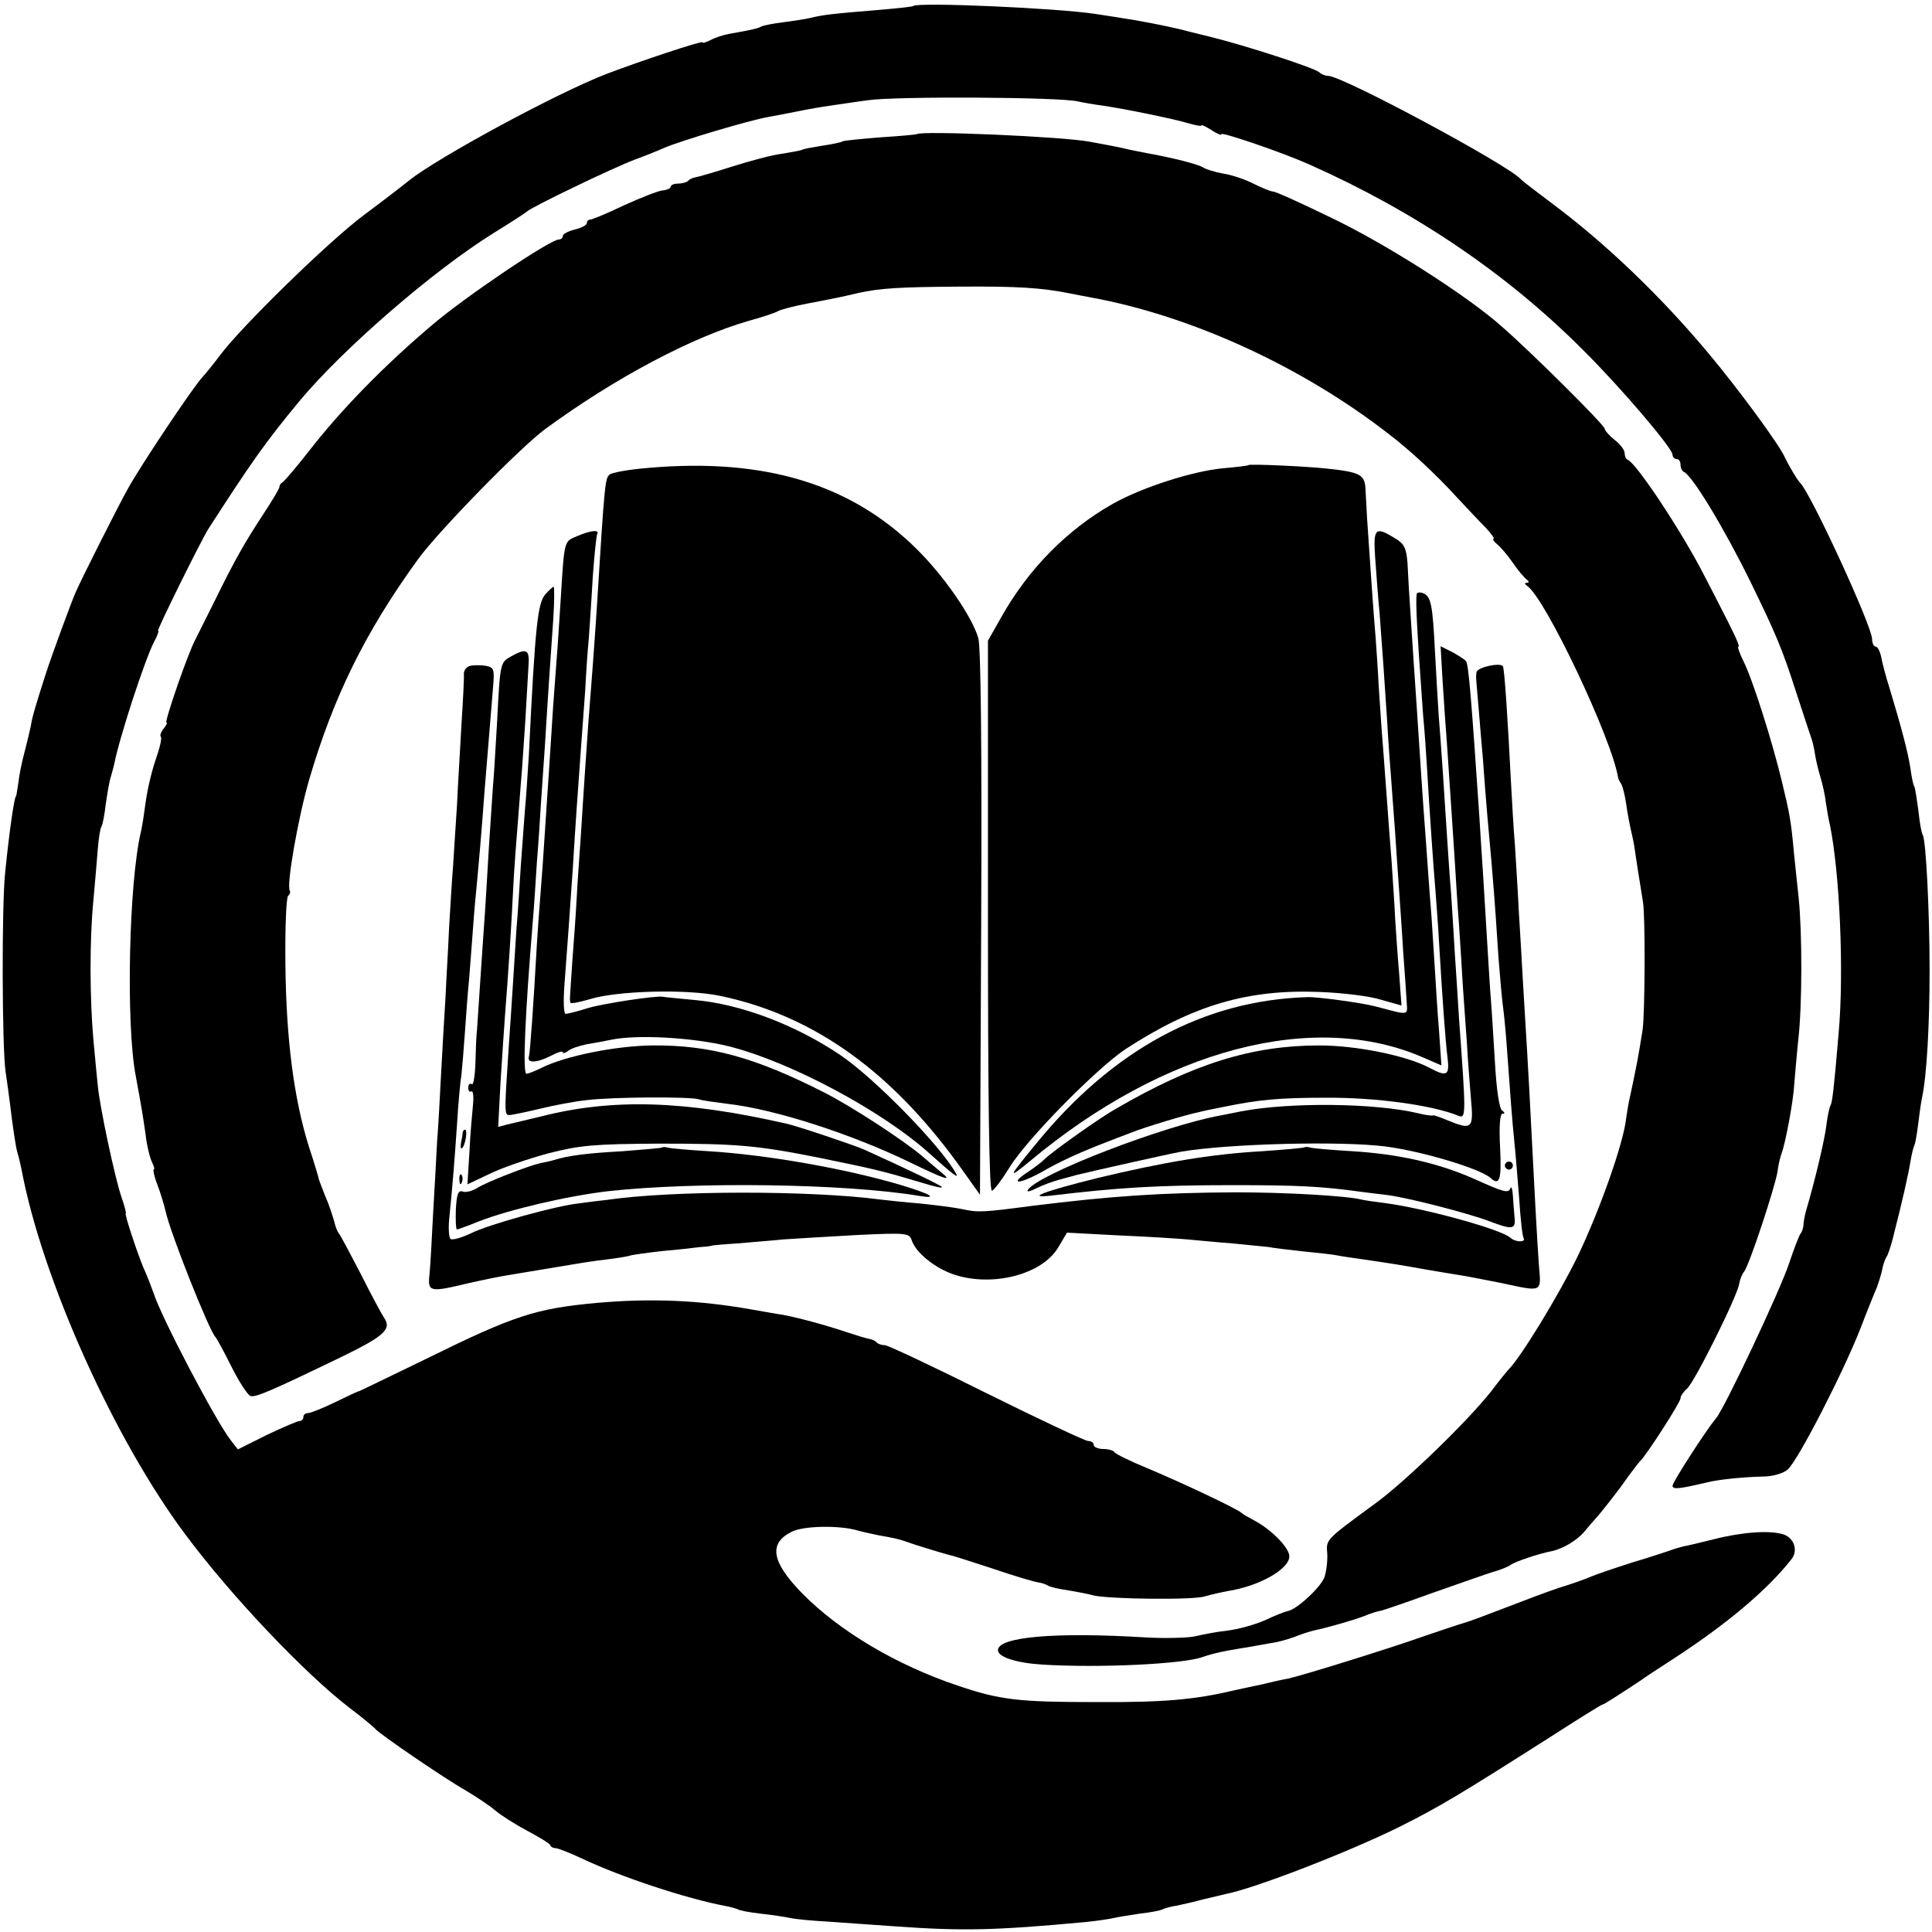
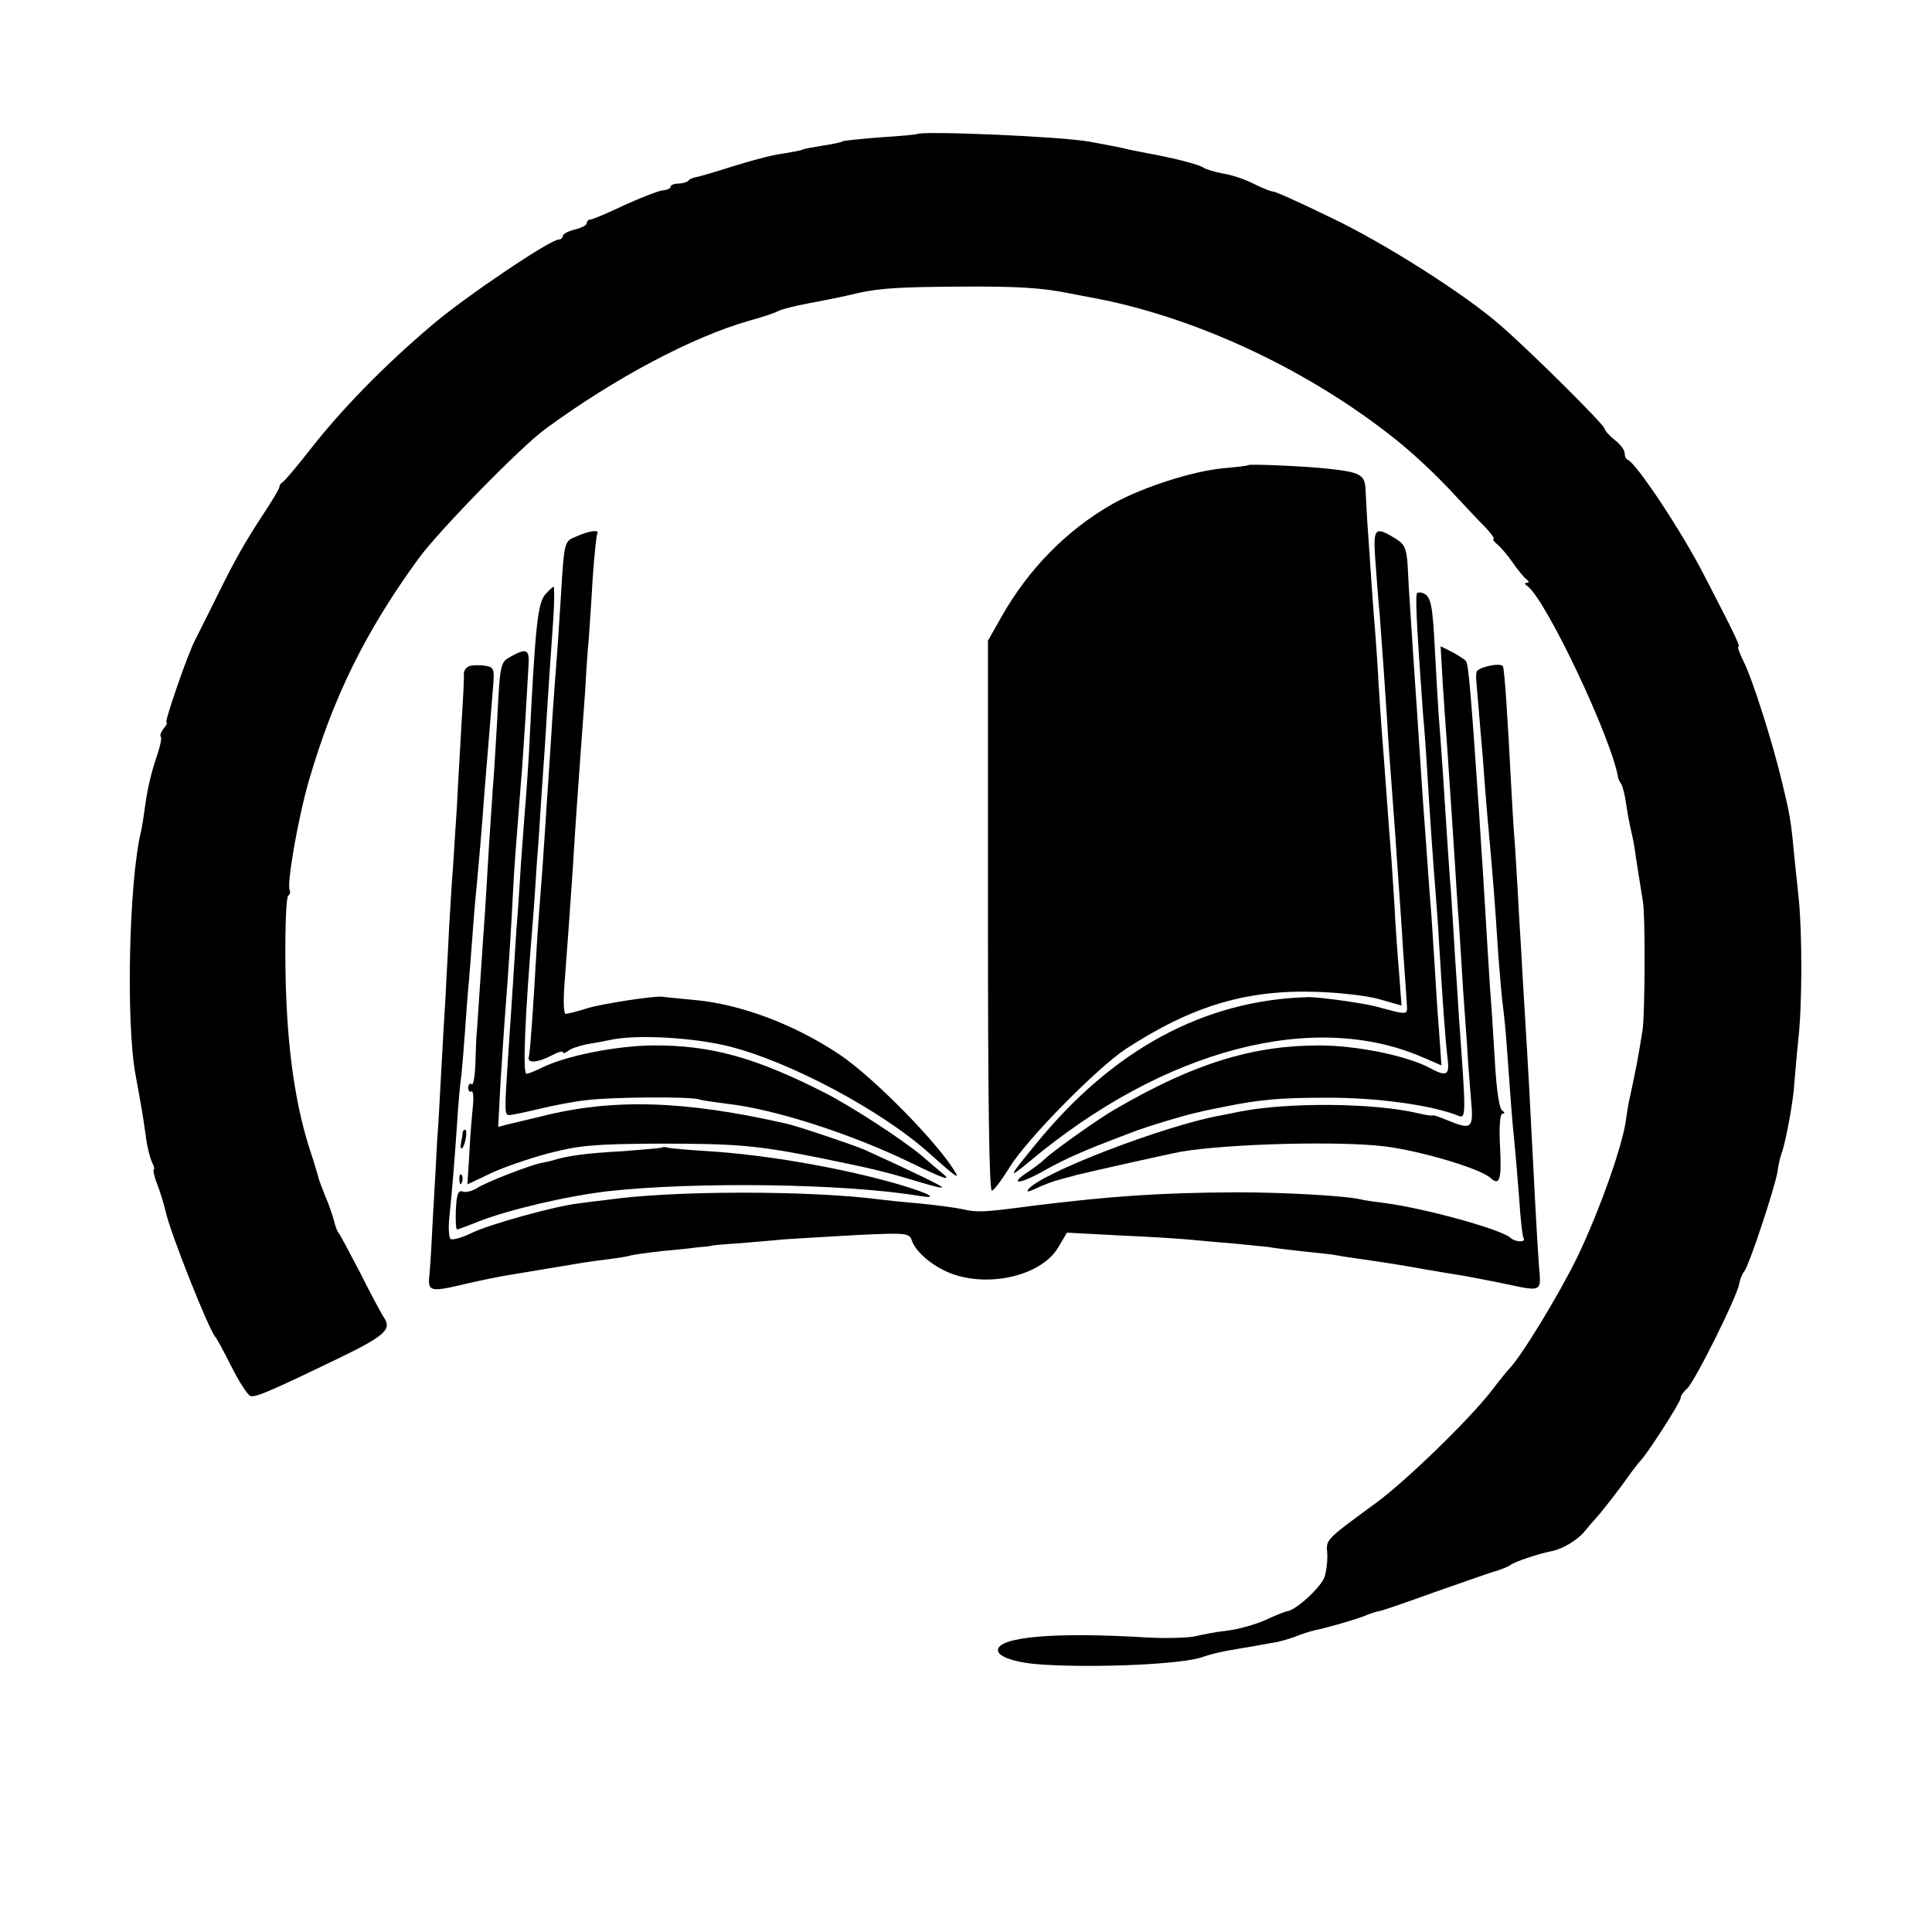
<svg xmlns="http://www.w3.org/2000/svg" version="1.0" width="484pt" height="484pt" viewBox="0 0 484 484" preserveAspectRatio="xMidYMid meet">
  <g transform="translate(0,484) scale(0.1,-0.1)" fill="#000000" stroke="none">
-     <path d="M2288 4825 c-2 -2 -41 -6 -88 -10 -110 -9 -139 -12 -170 -20 -14 -3 -45 -8 -70 -11 -24 -3 -48 -8 -52 -10 -8 -5 -25 -9 -82 -19 -16 -3 -37 -10 -47 -16 -11 -5 -19 -8 -19 -5 0 5 -156 -47 -240 -79 -123 -47 -424 -210 -495 -267 -11 -9 -60 -47 -115 -88 -88 -66 -305 -278 -358 -349 -15 -20 -35 -45 -45 -56 -23 -24 -157 -225 -187 -280 -23 -41 -116 -225 -131 -260 -12 -28 -57 -150 -75 -205 -28 -88 -33 -105 -37 -130 -3 -14 -10 -43 -16 -66 -6 -22 -13 -56 -15 -75 -3 -19 -5 -34 -6 -34 -4 0 -17 -90 -27 -190 -9 -83 -8 -439 1 -500 4 -27 9 -63 11 -80 7 -58 14 -107 19 -124 3 -9 7 -27 10 -41 51 -273 232 -676 411 -915 114 -153 297 -346 410 -433 33 -25 62 -49 65 -53 9 -12 176 -126 226 -154 27 -16 60 -38 74 -50 14 -12 50 -35 80 -51 30 -16 57 -32 58 -36 2 -5 8 -8 14 -8 6 0 36 -12 66 -26 97 -46 260 -100 360 -119 12 -2 25 -6 30 -8 4 -3 30 -8 57 -11 28 -3 61 -8 75 -11 14 -3 57 -7 95 -9 39 -3 115 -8 170 -12 168 -12 249 -10 475 11 30 3 62 8 70 10 8 2 38 7 65 11 28 3 53 8 58 11 4 2 20 7 35 9 15 3 45 10 67 16 22 5 47 11 55 13 73 14 310 106 435 168 102 51 150 80 378 225 70 45 129 82 132 82 3 0 33 19 95 60 8 6 44 30 80 53 134 87 237 173 298 251 17 21 7 53 -20 62 -34 11 -104 6 -174 -12 -36 -9 -70 -17 -77 -18 -7 -2 -19 -5 -27 -8 -8 -3 -53 -18 -100 -32 -47 -15 -94 -31 -105 -36 -11 -5 -47 -18 -80 -28 -33 -11 -96 -35 -140 -52 -44 -17 -87 -33 -95 -35 -8 -2 -53 -17 -100 -33 -84 -30 -299 -97 -342 -107 -13 -2 -43 -9 -68 -15 -25 -5 -56 -12 -70 -15 -97 -23 -175 -30 -345 -29 -192 0 -239 5 -345 41 -153 51 -298 137 -391 232 -77 79 -84 125 -25 154 31 15 120 16 164 3 10 -3 33 -8 52 -12 40 -7 49 -9 70 -16 21 -8 104 -33 110 -34 3 0 50 -15 105 -33 55 -19 107 -34 115 -35 9 -1 20 -5 25 -8 6 -4 29 -9 51 -12 22 -4 51 -9 64 -13 40 -9 251 -12 279 -2 14 4 40 10 56 13 79 12 155 55 155 87 0 22 -46 68 -88 90 -15 8 -29 16 -32 19 -8 9 -152 77 -236 112 -44 18 -80 36 -82 40 -2 4 -15 8 -28 8 -13 0 -24 5 -24 10 0 6 -6 10 -14 10 -7 0 -122 54 -255 120 -132 66 -247 120 -254 120 -8 0 -17 3 -21 7 -3 4 -12 8 -19 9 -7 1 -32 9 -57 17 -53 18 -121 36 -158 43 -15 2 -52 9 -82 14 -130 23 -250 28 -385 16 -153 -14 -208 -32 -425 -139 -91 -44 -167 -81 -170 -82 -3 0 -30 -13 -61 -28 -31 -15 -61 -27 -67 -27 -7 0 -12 -4 -12 -10 0 -5 -4 -10 -10 -10 -5 0 -42 -16 -82 -35 l-72 -36 -18 23 c-38 49 -174 308 -193 368 -4 11 -17 46 -26 65 -15 36 -48 135 -44 135 2 0 -3 19 -11 42 -16 47 -54 224 -59 278 -2 19 -7 71 -11 115 -9 102 -10 248 0 350 4 44 9 102 11 128 2 26 6 51 9 56 3 4 8 30 11 57 4 27 9 58 13 69 3 11 7 25 8 30 12 64 77 263 100 307 8 15 13 28 10 28 -4 0 106 223 126 255 107 166 142 216 228 320 109 131 336 328 488 422 42 26 79 50 82 53 9 10 214 109 270 130 30 11 64 25 75 30 40 17 209 68 260 77 11 2 44 8 73 14 29 6 65 12 80 14 15 2 59 9 97 14 70 10 478 8 525 -3 13 -3 42 -8 65 -11 54 -8 172 -32 213 -44 17 -5 32 -8 32 -5 0 2 11 -3 25 -12 14 -9 25 -14 25 -10 0 6 153 -46 220 -76 265 -118 494 -273 684 -463 96 -95 226 -248 226 -264 0 -6 5 -11 10 -11 6 0 10 -6 10 -14 0 -8 4 -16 8 -18 21 -8 101 -141 166 -273 66 -135 81 -171 116 -280 18 -55 35 -107 38 -115 3 -8 7 -26 9 -40 2 -14 8 -38 13 -55 5 -16 12 -46 14 -65 3 -19 7 -44 10 -55 25 -121 36 -371 22 -525 -12 -143 -16 -171 -20 -179 -3 -4 -8 -28 -11 -53 -5 -38 -28 -135 -51 -213 -3 -11 -6 -27 -6 -35 -1 -8 -4 -17 -7 -20 -3 -3 -16 -36 -29 -75 -22 -67 -162 -364 -183 -388 -25 -30 -109 -160 -109 -169 0 -10 17 -8 85 8 31 8 96 14 142 15 24 0 50 8 61 17 26 22 140 245 182 352 18 47 37 94 42 105 4 11 10 30 13 43 2 12 7 27 11 33 4 6 10 25 15 43 26 102 40 165 45 196 3 19 8 38 10 41 2 4 6 26 9 50 3 24 7 55 10 69 12 55 19 183 19 320 0 146 -9 324 -17 338 -3 4 -8 31 -11 61 -4 29 -8 56 -10 60 -3 4 -7 24 -10 46 -6 40 -23 104 -52 200 -9 28 -18 62 -21 78 -3 15 -9 27 -14 27 -5 0 -9 9 -9 19 0 32 -153 364 -180 391 -8 8 -29 44 -39 65 -14 32 -118 173 -191 260 -121 145 -260 277 -390 374 -41 31 -77 58 -80 62 -32 36 -447 259 -483 259 -7 0 -17 4 -22 9 -12 11 -185 67 -270 88 -33 8 -69 17 -80 20 -34 8 -98 21 -140 27 -22 4 -53 8 -70 11 -98 15 -446 30 -457 20z" />
    <path d="M2297 4504 c-1 -1 -42 -5 -91 -8 -49 -4 -91 -8 -95 -10 -4 -3 -26 -7 -51 -11 -25 -4 -47 -8 -50 -10 -3 -2 -26 -6 -50 -10 -25 -3 -81 -18 -125 -32 -44 -14 -85 -26 -92 -27 -7 -1 -16 -5 -19 -9 -4 -4 -16 -7 -26 -7 -10 0 -18 -4 -18 -8 0 -4 -9 -8 -20 -9 -11 -1 -54 -18 -96 -37 -42 -20 -80 -36 -85 -36 -5 0 -9 -4 -9 -9 0 -5 -13 -12 -30 -16 -16 -4 -30 -11 -30 -16 0 -5 -5 -9 -10 -9 -22 0 -235 -144 -316 -213 -122 -103 -230 -214 -310 -317 -32 -41 -62 -76 -66 -78 -4 -2 -8 -7 -8 -12 0 -4 -18 -34 -39 -66 -48 -73 -73 -117 -123 -219 -22 -44 -44 -88 -49 -98 -18 -33 -78 -207 -72 -207 3 0 0 -7 -7 -15 -7 -9 -10 -18 -7 -21 3 -3 -3 -29 -13 -57 -10 -29 -21 -76 -25 -106 -4 -30 -9 -63 -12 -75 -30 -125 -38 -481 -13 -611 15 -82 17 -93 25 -149 3 -27 11 -58 16 -68 5 -10 7 -18 4 -18 -2 0 1 -17 9 -37 8 -21 17 -51 21 -68 11 -52 109 -299 125 -315 3 -3 21 -36 40 -74 19 -38 40 -70 47 -73 12 -5 51 12 227 97 109 53 128 70 108 99 -6 9 -33 59 -59 111 -27 52 -51 97 -54 100 -3 3 -9 17 -12 31 -4 14 -13 42 -22 62 -8 20 -15 39 -16 42 0 2 -11 40 -25 82 -38 121 -57 270 -59 456 -1 92 2 170 7 173 4 3 6 9 4 13 -9 13 21 183 48 276 61 209 141 372 274 555 51 70 256 280 319 326 175 128 366 229 508 270 33 9 67 20 75 25 8 4 42 13 75 19 63 12 83 16 125 26 55 12 102 15 255 16 146 1 205 -3 275 -17 14 -3 37 -7 52 -10 253 -46 531 -174 748 -343 50 -38 115 -98 169 -157 25 -27 58 -62 73 -77 14 -15 23 -28 20 -28 -4 0 0 -6 8 -13 9 -7 27 -28 40 -47 13 -19 29 -38 35 -42 6 -5 6 -8 0 -8 -6 0 -6 -3 1 -8 45 -30 213 -384 228 -482 1 -3 4 -9 8 -15 3 -5 9 -28 12 -50 3 -22 9 -53 13 -70 4 -16 7 -34 8 -40 1 -10 14 -92 21 -135 6 -36 5 -278 -1 -320 -11 -69 -14 -85 -31 -165 -4 -16 -8 -41 -10 -55 -6 -62 -67 -234 -123 -350 -47 -96 -141 -250 -171 -280 -3 -3 -23 -27 -44 -55 -58 -74 -212 -223 -286 -278 -131 -96 -128 -93 -125 -129 1 -18 -2 -44 -7 -59 -9 -25 -69 -81 -92 -85 -6 -1 -32 -11 -57 -23 -25 -11 -68 -23 -95 -26 -27 -3 -62 -10 -79 -14 -16 -4 -73 -6 -125 -3 -230 14 -370 1 -370 -32 0 -17 46 -32 110 -36 140 -9 355 1 403 19 13 5 41 12 63 16 21 4 48 8 59 10 11 2 34 6 50 9 17 2 44 10 60 16 17 7 37 13 45 15 34 7 104 27 129 37 14 6 33 12 41 13 8 2 67 22 130 45 63 22 131 46 150 52 19 5 40 14 45 18 11 8 70 28 102 34 29 6 65 28 83 50 8 10 22 26 31 36 9 10 36 44 60 76 23 33 45 61 48 64 14 12 101 147 101 157 0 6 7 16 16 24 18 14 127 233 131 263 2 11 7 24 12 30 13 15 78 213 84 251 2 17 7 37 10 45 10 26 30 133 32 175 2 22 6 72 10 110 10 86 10 268 1 355 -4 36 -9 88 -12 115 -7 78 -11 99 -30 177 -24 100 -73 255 -96 301 -10 20 -16 37 -13 37 5 0 -9 30 -57 123 -5 10 -19 37 -31 60 -54 105 -167 276 -189 285 -5 2 -8 10 -8 17 0 8 -11 22 -25 33 -14 11 -25 24 -25 28 -1 10 -184 192 -260 258 -86 76 -288 205 -424 270 -74 36 -140 66 -146 66 -6 0 -28 9 -48 19 -21 11 -56 23 -77 26 -22 4 -44 11 -50 15 -11 8 -78 25 -140 36 -22 4 -44 9 -50 10 -10 3 -45 10 -95 19 -69 13 -423 28 -433 19z" />
-     <path d="M1626 3668 c-50 -4 -94 -12 -99 -17 -11 -11 -12 -13 -32 -336 -4 -64 -16 -225 -21 -285 -2 -30 -6 -89 -9 -130 -3 -41 -7 -111 -10 -155 -3 -44 -8 -111 -10 -150 -2 -38 -7 -110 -11 -160 -7 -105 -7 -98 -5 -107 0 -3 22 1 49 9 68 21 242 26 327 8 237 -50 434 -193 608 -439 l42 -59 3 679 c2 446 -1 691 -7 715 -16 55 -87 157 -155 224 -165 163 -381 228 -670 203z" />
    <path d="M3128 3675 c-2 -2 -30 -5 -63 -8 -77 -7 -204 -48 -277 -89 -115 -65 -212 -164 -279 -283 l-34 -60 0 -691 c0 -457 3 -690 10 -687 6 2 26 29 45 60 45 72 219 248 290 295 169 110 306 150 485 143 55 -2 124 -10 153 -19 l53 -15 -6 82 c-4 45 -8 107 -10 137 -1 30 -6 96 -9 145 -4 50 -9 115 -11 145 -2 30 -7 91 -10 135 -4 44 -8 114 -11 155 -2 41 -6 98 -8 125 -4 44 -14 187 -21 293 -1 20 -3 53 -4 73 -1 40 -12 46 -96 55 -54 6 -194 12 -197 9z" />
    <path d="M1446 3497 c-33 -14 -32 -8 -41 -153 -4 -60 -8 -127 -10 -149 -2 -22 -6 -83 -10 -135 -3 -52 -8 -122 -10 -155 -2 -33 -7 -100 -10 -150 -3 -49 -8 -119 -11 -155 -3 -36 -7 -92 -9 -125 -9 -160 -17 -271 -20 -282 -6 -17 20 -16 55 2 17 9 30 13 30 9 0 -4 6 -2 13 3 6 6 28 13 47 17 19 3 46 8 60 11 65 14 205 6 295 -16 153 -38 386 -162 505 -270 58 -52 73 -63 65 -49 -37 68 -203 238 -290 297 -113 76 -250 128 -367 138 -40 4 -75 7 -78 8 -16 3 -151 -17 -189 -29 -25 -8 -50 -14 -54 -14 -5 0 -6 33 -3 73 7 91 14 189 21 292 6 101 13 199 20 295 3 41 8 109 11 150 2 41 6 100 9 130 2 30 7 100 10 155 4 55 9 103 11 107 7 12 -17 9 -50 -5z" />
    <path d="M3445 3443 c3 -38 7 -99 11 -138 8 -108 12 -161 19 -270 3 -55 8 -120 10 -145 2 -25 6 -85 10 -135 3 -49 8 -115 10 -145 2 -30 7 -98 10 -151 4 -54 8 -111 9 -129 2 -35 8 -34 -79 -11 -36 9 -144 24 -170 23 -260 -8 -488 -132 -680 -368 -70 -85 -72 -90 -15 -43 336 281 713 380 987 259 l44 -19 -6 87 c-4 48 -8 114 -10 148 -2 33 -6 96 -9 140 -6 71 -11 152 -21 284 -2 25 -6 92 -10 150 -4 58 -8 125 -10 150 -2 25 -6 92 -10 150 -4 58 -8 125 -9 150 -3 37 -8 48 -32 62 -49 30 -54 25 -49 -49z" />
    <path d="M1367 3352 c-20 -22 -26 -74 -42 -401 -3 -47 -7 -111 -10 -141 -2 -30 -7 -91 -10 -135 -3 -44 -7 -116 -11 -160 -3 -44 -7 -107 -9 -140 -2 -33 -7 -107 -11 -165 -11 -167 -11 -165 6 -163 8 1 42 8 75 16 33 8 85 18 115 21 64 8 260 9 281 2 8 -3 39 -7 69 -11 119 -13 312 -75 464 -149 76 -37 101 -46 80 -28 -16 13 -40 34 -54 46 -49 41 -176 124 -245 159 -173 88 -285 119 -430 118 -92 -1 -218 -26 -278 -56 -16 -8 -34 -15 -38 -15 -10 0 -4 143 16 385 3 33 7 98 10 145 4 47 8 112 10 145 2 33 7 98 10 145 9 148 15 233 21 318 3 45 3 82 1 82 -2 0 -11 -8 -20 -18z" />
    <path d="M3549 3352 c-3 -21 1 -93 16 -302 4 -41 8 -102 10 -135 6 -103 16 -248 21 -305 2 -30 7 -89 9 -130 9 -151 16 -246 21 -287 6 -48 0 -52 -47 -27 -58 30 -182 55 -274 55 -167 0 -314 -45 -510 -159 -38 -21 -159 -107 -177 -125 -7 -7 -25 -21 -40 -31 -51 -33 -29 -35 30 -3 50 29 102 52 167 77 11 4 38 15 60 23 35 14 138 45 169 51 6 2 36 8 66 14 84 17 135 22 250 22 129 1 269 -19 333 -45 20 -8 20 -2 2 245 -2 30 -6 100 -10 155 -3 55 -8 127 -10 160 -3 33 -7 96 -10 140 -6 98 -15 231 -21 305 -2 30 -6 100 -9 155 -6 121 -10 141 -30 149 -8 3 -15 2 -16 -2z" />
    <path d="M3614 3133 c3 -48 8 -119 11 -158 8 -119 16 -237 20 -300 2 -33 6 -100 10 -150 3 -49 8 -121 10 -160 3 -38 7 -102 10 -140 2 -39 7 -101 10 -138 7 -75 3 -79 -60 -53 -19 8 -35 13 -35 12 0 -2 -17 0 -37 5 -109 26 -322 28 -443 5 -14 -3 -36 -7 -50 -10 -142 -25 -461 -148 -485 -187 -4 -6 5 -4 21 4 16 8 43 18 59 22 17 5 35 9 40 11 32 8 236 54 265 59 120 20 397 27 510 13 93 -12 239 -56 264 -79 23 -21 28 -4 24 76 -3 55 0 85 6 85 7 0 6 3 -1 8 -7 5 -14 51 -18 122 -4 63 -8 133 -10 155 -2 22 -6 92 -10 155 -4 63 -8 138 -10 165 -2 28 -6 91 -9 140 -20 296 -27 379 -33 388 -2 4 -18 14 -34 23 l-30 15 5 -88z" />
    <path d="M1281 3196 c-28 -16 -28 -13 -36 -170 -4 -67 -8 -136 -10 -155 -1 -18 -6 -86 -10 -150 -4 -64 -8 -138 -10 -166 -2 -27 -7 -99 -11 -160 -4 -60 -8 -121 -9 -135 -2 -14 -3 -51 -4 -83 -1 -32 -5 -56 -9 -53 -5 3 -9 -1 -9 -9 0 -8 4 -12 8 -9 4 2 6 -12 4 -33 -2 -21 -7 -74 -9 -119 l-5 -81 57 27 c31 15 98 38 147 51 78 20 114 23 275 24 196 0 245 -4 405 -36 141 -29 154 -32 258 -63 26 -8 47 -13 47 -10 0 3 -80 42 -195 94 -22 10 -170 60 -195 65 -254 58 -435 64 -615 18 -33 -8 -71 -17 -84 -20 l-23 -6 6 114 c4 63 9 137 11 164 8 99 17 241 20 308 3 63 7 110 20 277 3 30 7 100 11 155 3 55 7 117 8 138 3 40 -5 44 -43 23z" />
    <path d="M1178 3172 c-9 -2 -16 -11 -16 -20 1 -9 -2 -66 -6 -127 -3 -60 -9 -150 -11 -200 -3 -49 -8 -119 -10 -155 -3 -36 -7 -105 -10 -155 -2 -49 -7 -128 -9 -175 -3 -47 -8 -132 -11 -190 -3 -58 -7 -134 -10 -170 -2 -36 -6 -117 -10 -180 -3 -63 -7 -132 -9 -152 -5 -45 0 -46 96 -23 35 8 79 17 98 20 19 3 60 10 90 15 102 17 118 20 161 25 24 3 51 7 59 10 8 2 44 7 80 11 36 3 79 8 95 10 17 1 30 3 30 4 0 0 28 3 62 5 34 3 86 7 115 10 29 2 112 7 184 11 124 6 132 5 138 -13 10 -31 58 -70 106 -86 96 -32 221 0 261 68 l22 37 131 -7 c72 -3 149 -8 171 -10 22 -2 73 -7 113 -10 40 -4 81 -8 90 -9 9 -2 49 -7 87 -11 39 -4 77 -8 85 -10 8 -2 38 -6 65 -10 82 -12 87 -13 155 -25 36 -6 76 -13 90 -15 14 -2 59 -11 100 -19 107 -23 101 -25 95 47 -4 57 -11 183 -20 362 -4 86 -15 268 -20 349 -2 34 -6 111 -10 171 -3 61 -8 137 -10 170 -3 33 -7 105 -10 160 -8 156 -16 279 -20 286 -7 10 -65 -3 -66 -15 -2 -13 -2 -6 5 -88 3 -38 8 -96 11 -130 7 -100 15 -188 21 -253 5 -61 7 -76 18 -245 4 -52 9 -106 11 -120 2 -14 7 -61 10 -105 8 -112 13 -180 19 -239 3 -28 8 -91 12 -141 3 -49 8 -93 11 -97 6 -11 -21 -10 -33 1 -22 21 -215 74 -314 87 -25 3 -52 7 -60 9 -36 9 -186 18 -315 18 -186 -1 -309 -9 -510 -34 -122 -16 -135 -17 -175 -8 -19 4 -66 10 -105 14 -38 3 -83 8 -100 10 -175 23 -521 23 -685 -1 -19 -2 -51 -6 -72 -9 -55 -6 -223 -52 -269 -75 -23 -11 -45 -17 -50 -14 -4 2 -6 24 -4 47 8 79 14 152 20 242 3 50 8 105 11 123 2 18 6 68 9 110 3 42 7 100 10 127 2 28 7 86 10 130 3 44 8 96 10 115 3 32 11 119 19 230 4 47 14 170 21 256 4 47 3 52 -18 56 -12 2 -30 2 -39 0z" />
    <path d="M1159 2003 c0 -5 -2 -16 -4 -26 -2 -11 -1 -16 3 -13 8 8 14 46 7 46 -3 0 -5 -3 -6 -7z" />
    <path d="M1658 1965 c-1 -1 -46 -5 -98 -9 -91 -5 -136 -11 -172 -22 -9 -3 -25 -6 -35 -8 -30 -7 -137 -48 -159 -63 -12 -7 -27 -11 -35 -8 -11 4 -15 -7 -17 -45 -1 -27 0 -50 3 -50 2 0 27 9 54 20 77 30 222 64 326 76 218 24 594 19 778 -12 50 -8 28 5 -45 27 -142 42 -337 76 -483 85 -49 3 -95 7 -102 9 -6 2 -13 2 -15 0z" />
-     <path d="M3268 1966 c-1 -2 -49 -6 -106 -10 -125 -7 -245 -27 -412 -67 -133 -33 -184 -52 -115 -44 168 20 264 26 455 26 161 0 222 -3 322 -17 21 -3 50 -6 65 -8 52 -7 200 -45 253 -65 60 -23 68 -21 64 11 -1 13 -3 37 -4 53 -1 17 -4 25 -6 18 -6 -13 -16 -10 -94 25 -89 39 -188 61 -302 68 -51 3 -98 7 -105 9 -6 2 -13 2 -15 1z" />
-     <path d="M3770 1920 c0 -5 5 -10 10 -10 6 0 10 5 10 10 0 6 -4 10 -10 10 -5 0 -10 -4 -10 -10z" />
    <path d="M1151 1884 c0 -11 3 -14 6 -6 3 7 2 16 -1 19 -3 4 -6 -2 -5 -13z" />
  </g>
</svg>